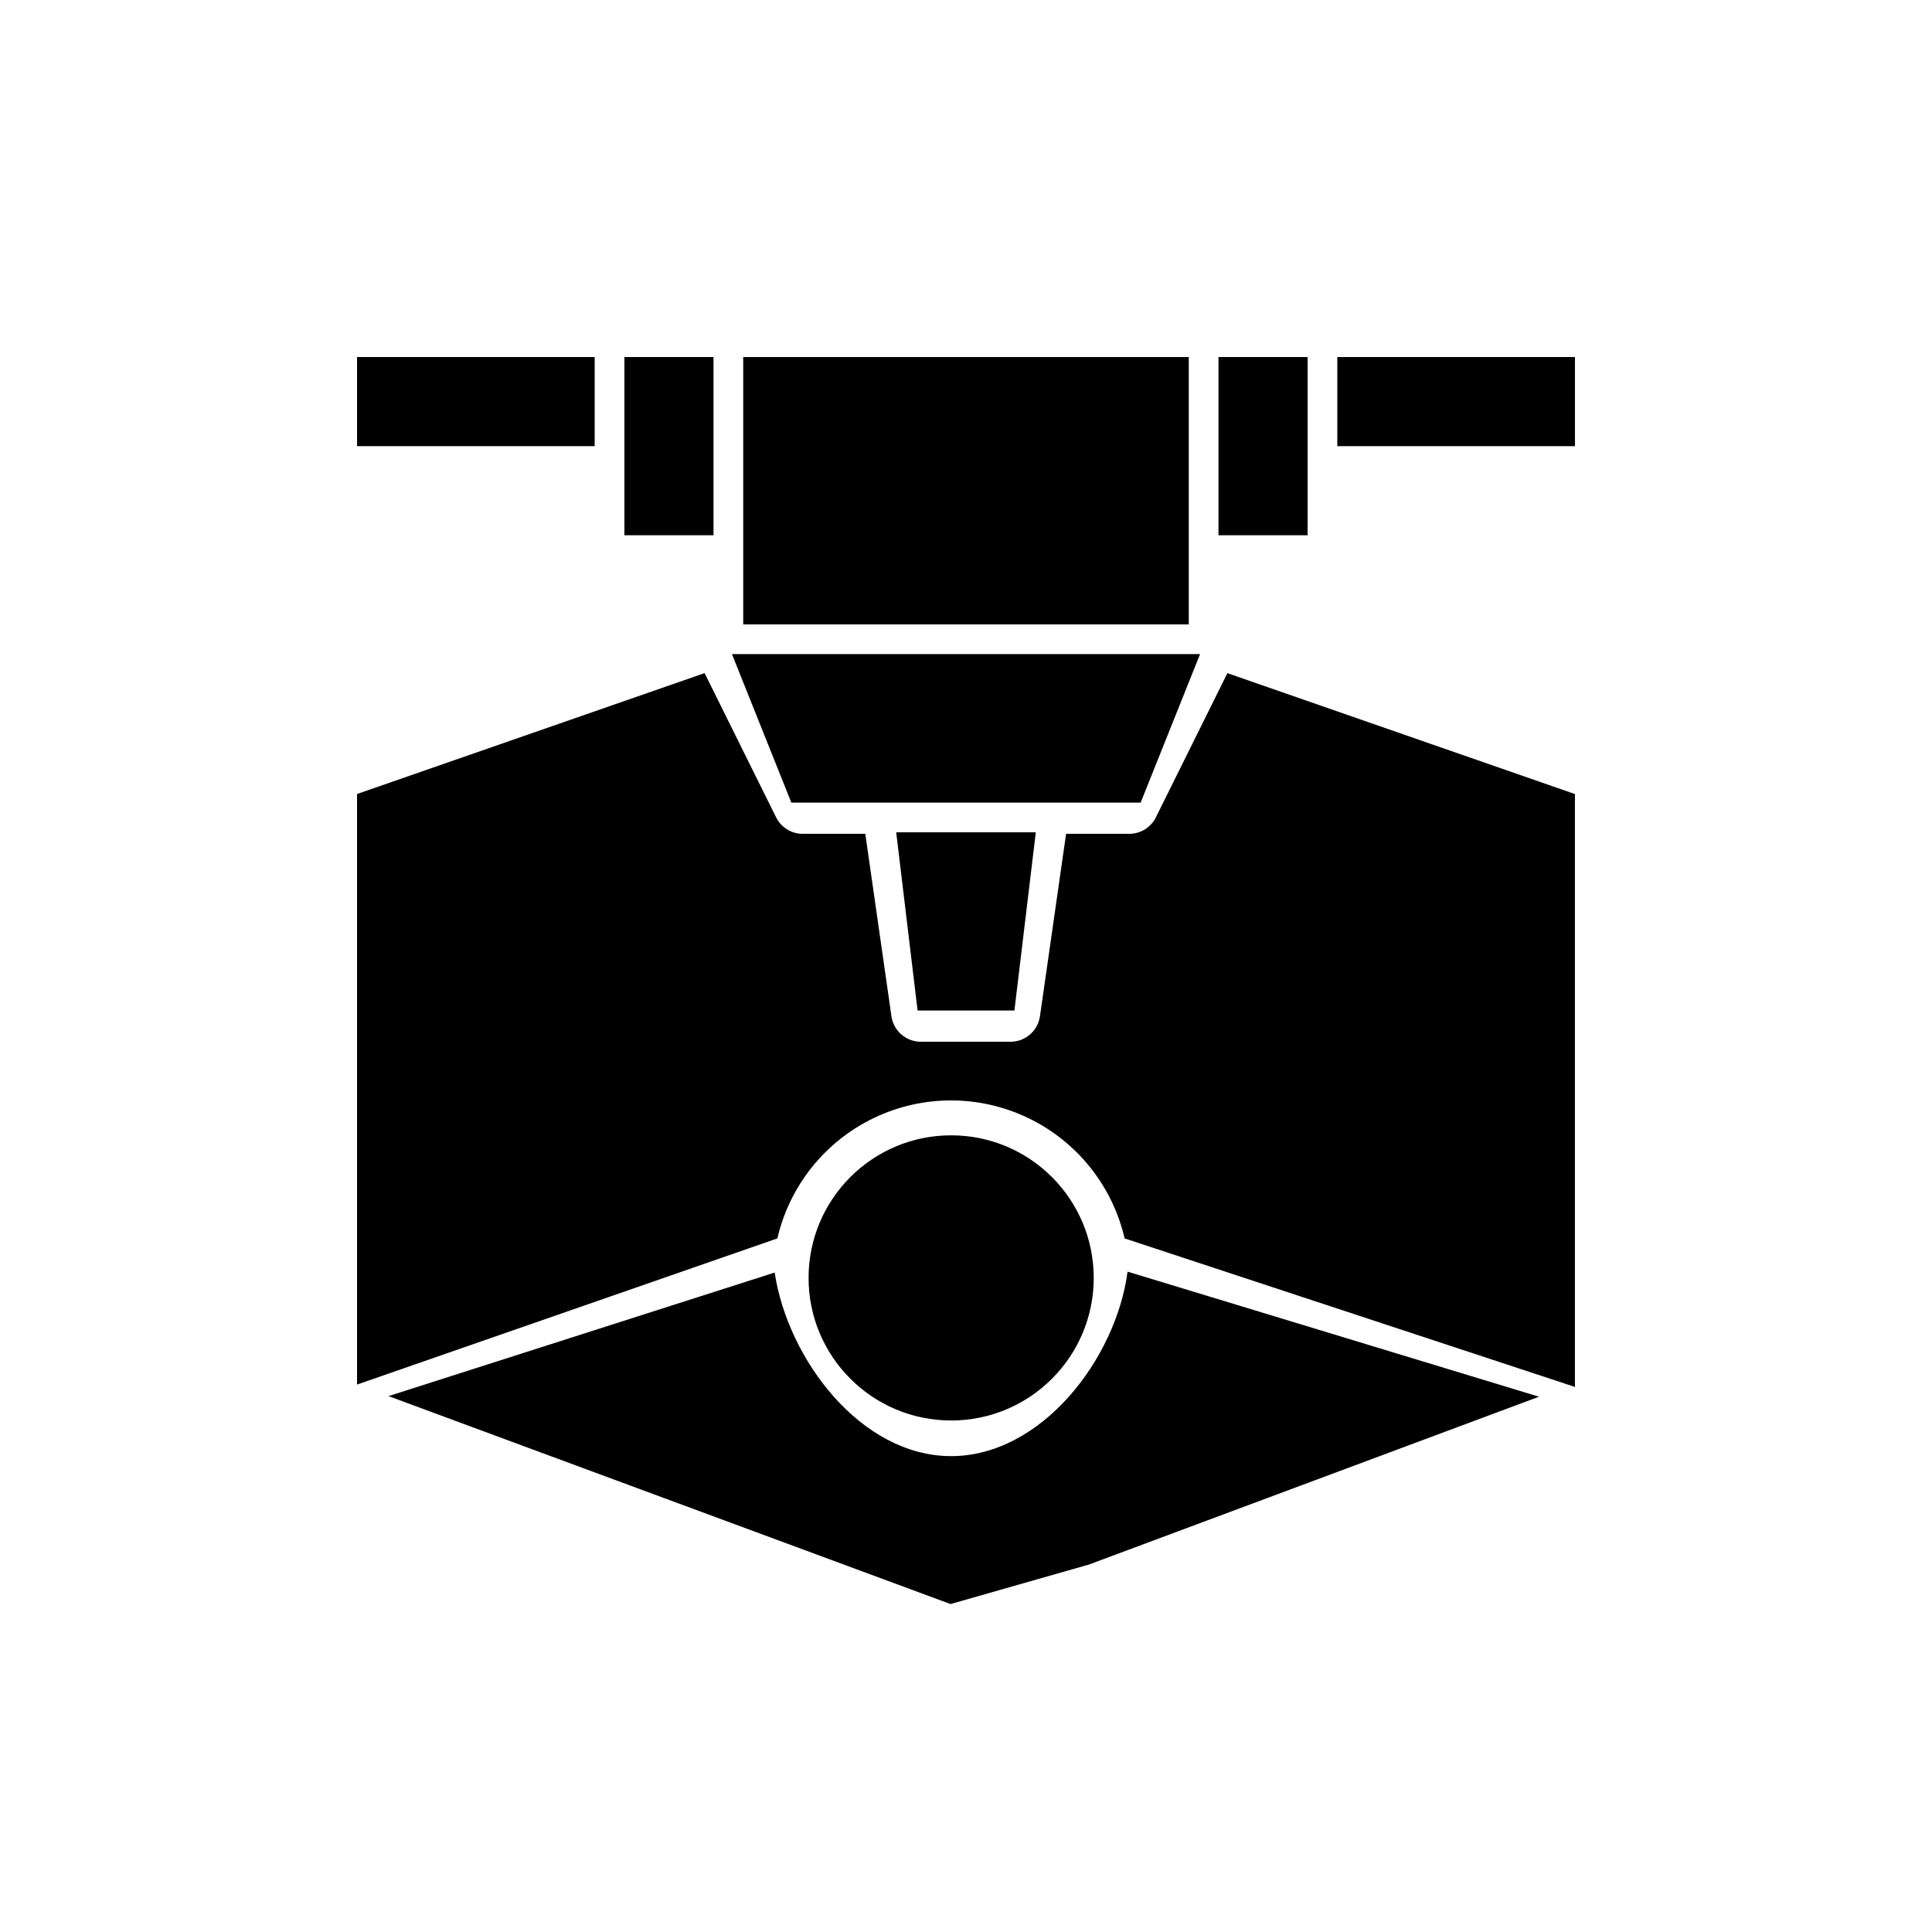
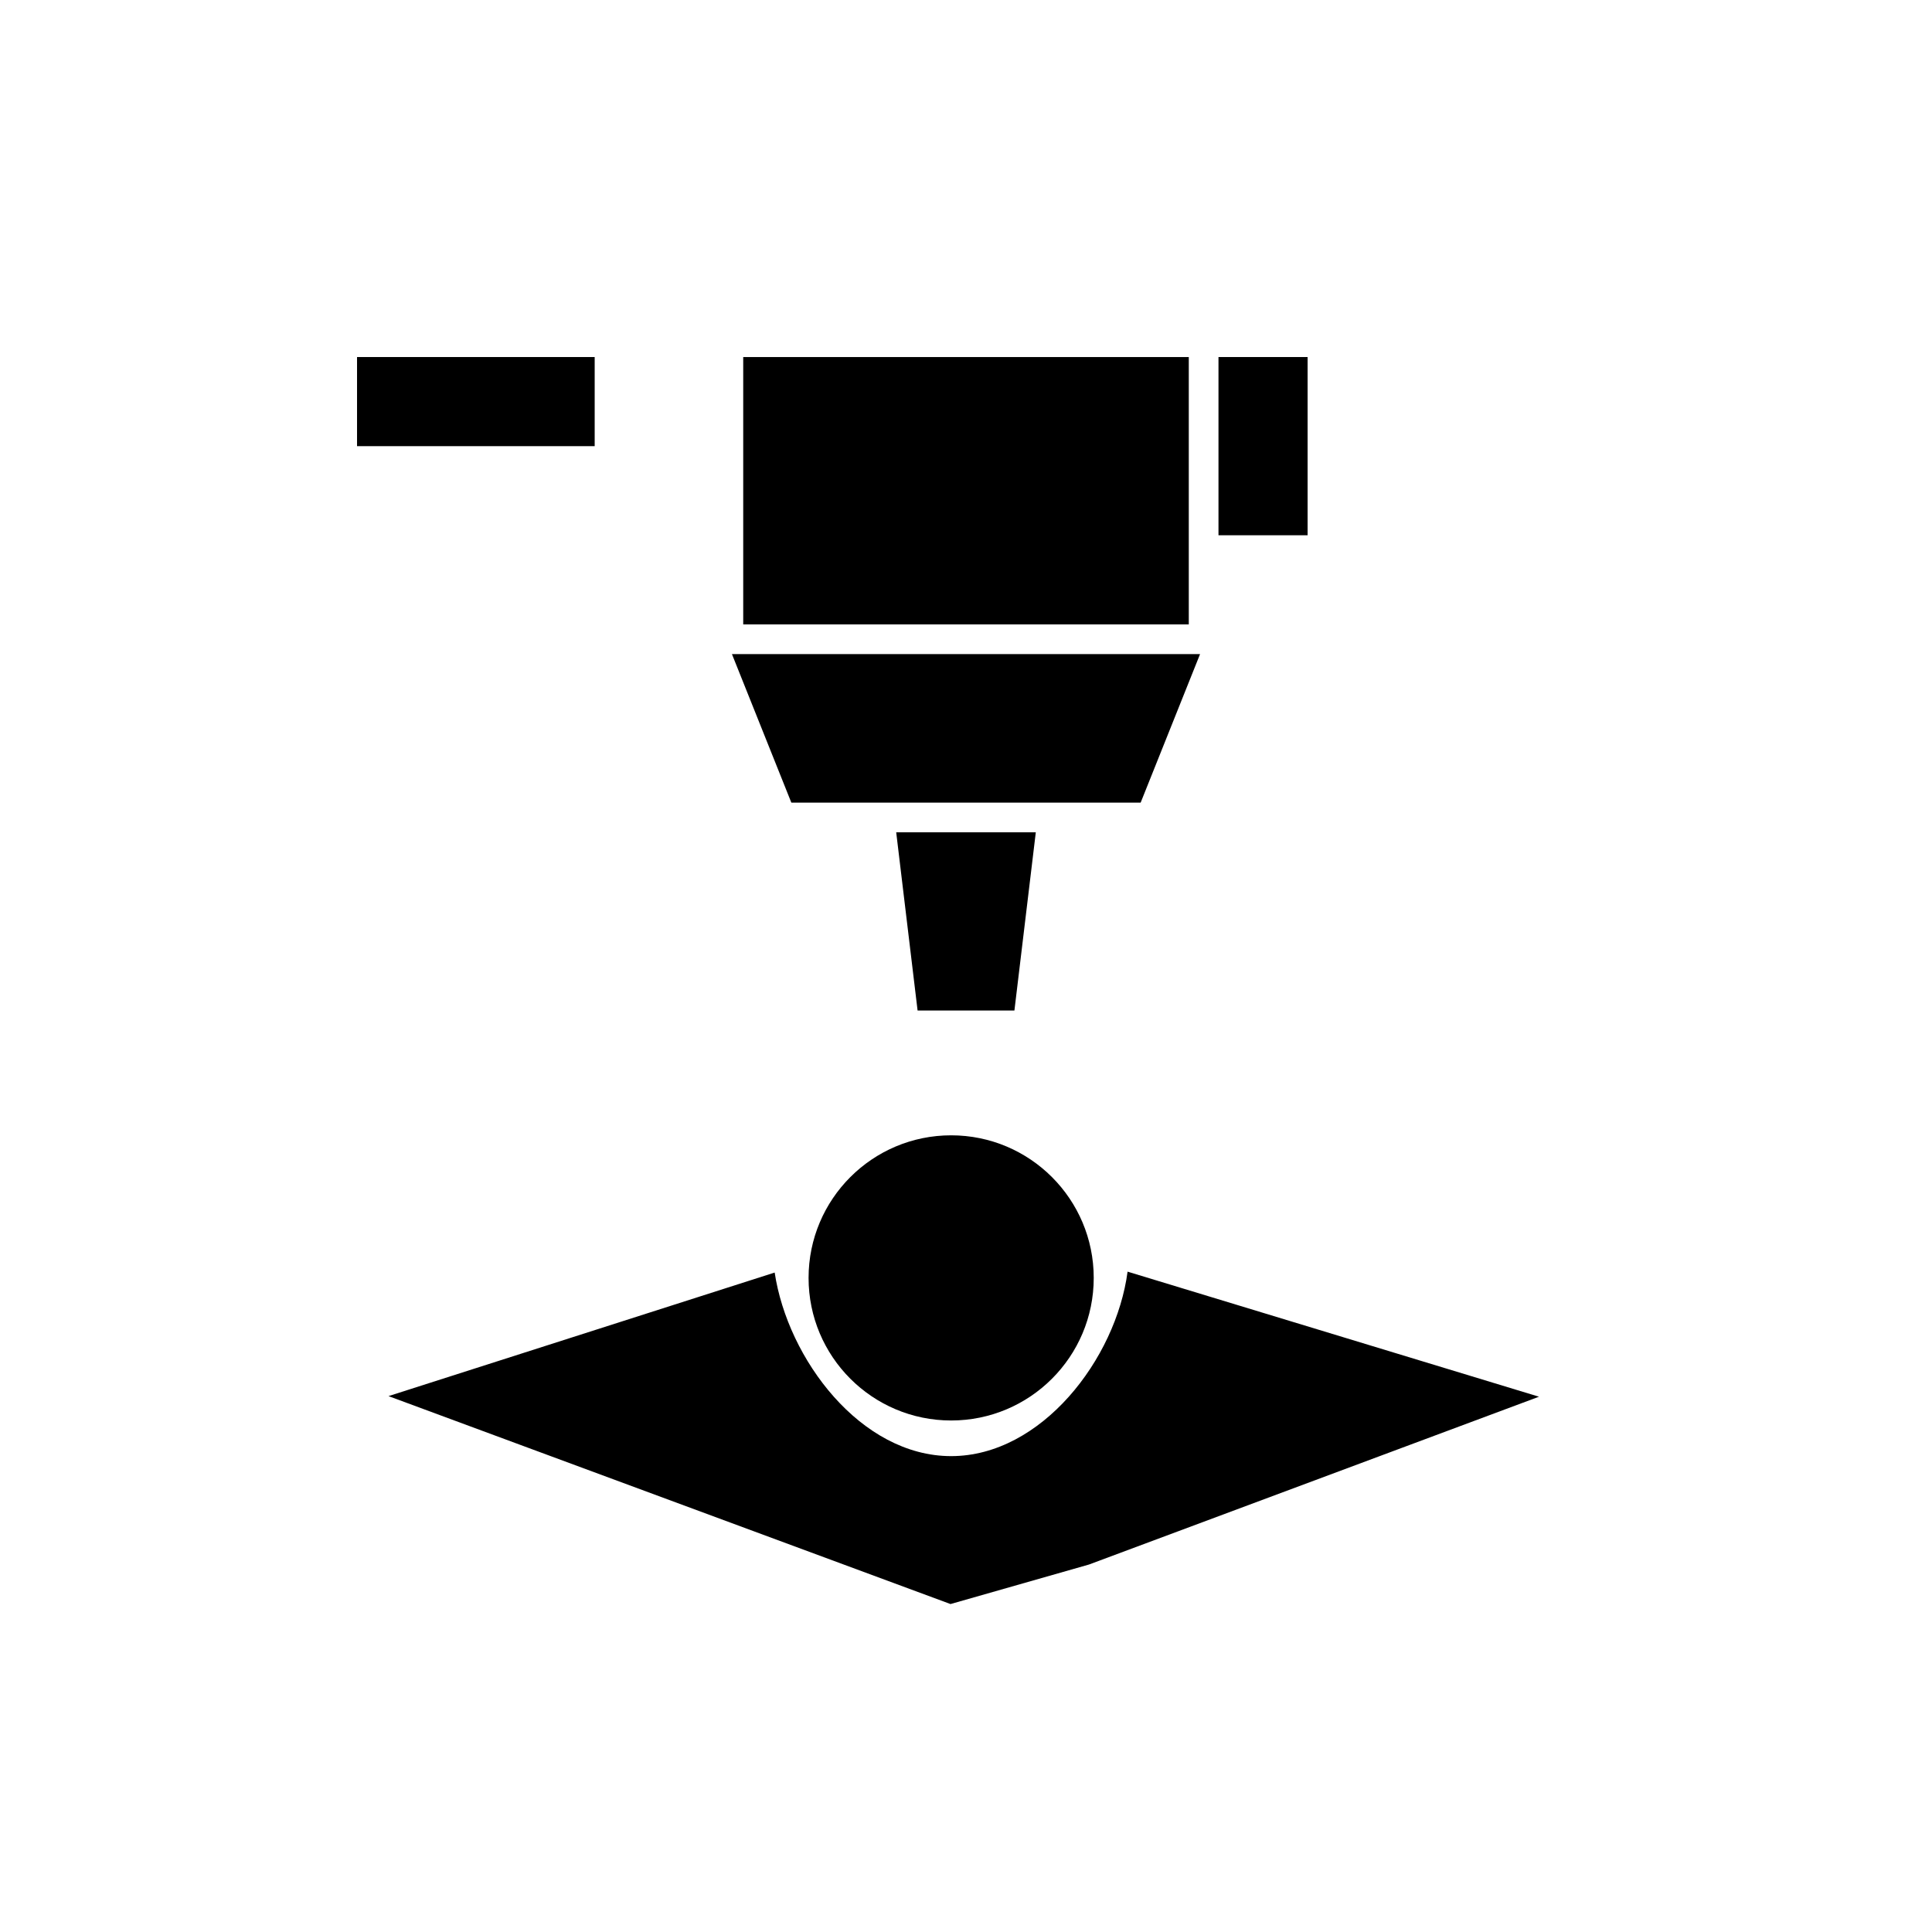
<svg xmlns="http://www.w3.org/2000/svg" fill="#000000" width="800px" height="800px" version="1.1" viewBox="144 144 512 512">
  <g>
    <path d="m412.83 411.8 5.668-47.23h-36.996l5.668 47.23z" />
    <path d="m340.96 293.73v15.742h118.08v-70.848h-118.08z" />
    <path d="m462.03 317.34h-124.06l15.742 39.359h92.574z" />
    <path d="m238.62 238.62h62.977v23.617h-62.977z" />
    <path d="m433.85 482.66c0 20.867-16.918 37.785-37.785 37.785s-37.785-16.918-37.785-37.785c0-20.871 16.918-37.789 37.785-37.789s37.785 16.918 37.785 37.789" />
-     <path d="m450.3 360.64c-1.332 2.648-4.043 4.324-7.008 4.332h-16.766l-6.926 48.336v-0.004c-0.555 3.914-3.922 6.809-7.875 6.769h-23.617 0.004c-3.953 0.039-7.32-2.856-7.875-6.769l-6.926-48.336-16.609 0.004c-2.965-0.008-5.672-1.684-7.008-4.332l-18.969-38.258-92.105 32.039v156.5l111.39-38.73c3.238-13.965 12.645-25.703 25.566-31.91 12.922-6.207 27.965-6.207 40.891 0 12.922 6.207 22.328 17.945 25.566 31.91l119.34 39.359v-157.12l-92.102-32.039z" />
-     <path d="m498.4 238.62h62.977v23.617h-62.977z" />
-     <path d="m309.47 238.62h23.617v47.23h-23.617z" />
    <path d="m442.82 481c-3.07 23.145-22.828 48.887-46.762 48.887-23.93 0-43.297-25.664-46.762-48.648l-102.34 32.746 148.94 55.105 36.684-10.469 119.27-44.477z" />
    <path d="m466.91 238.62h23.617v47.23h-23.617z" />
  </g>
</svg>